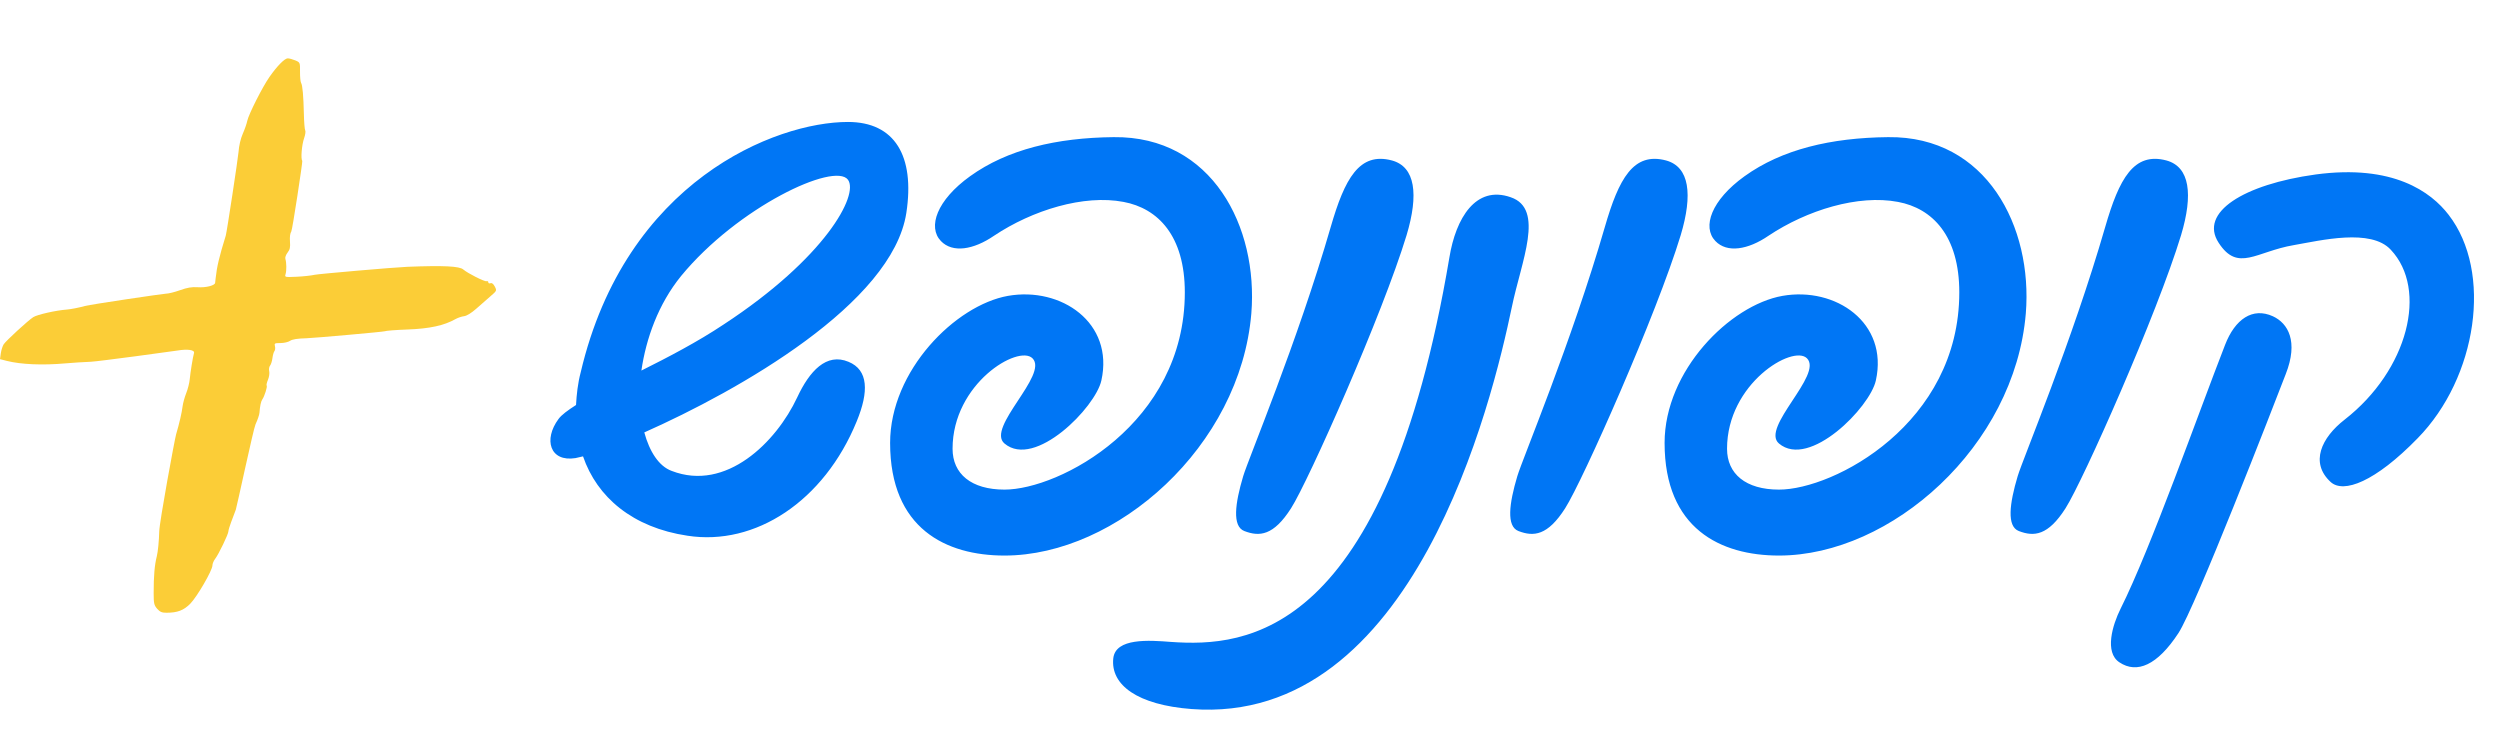
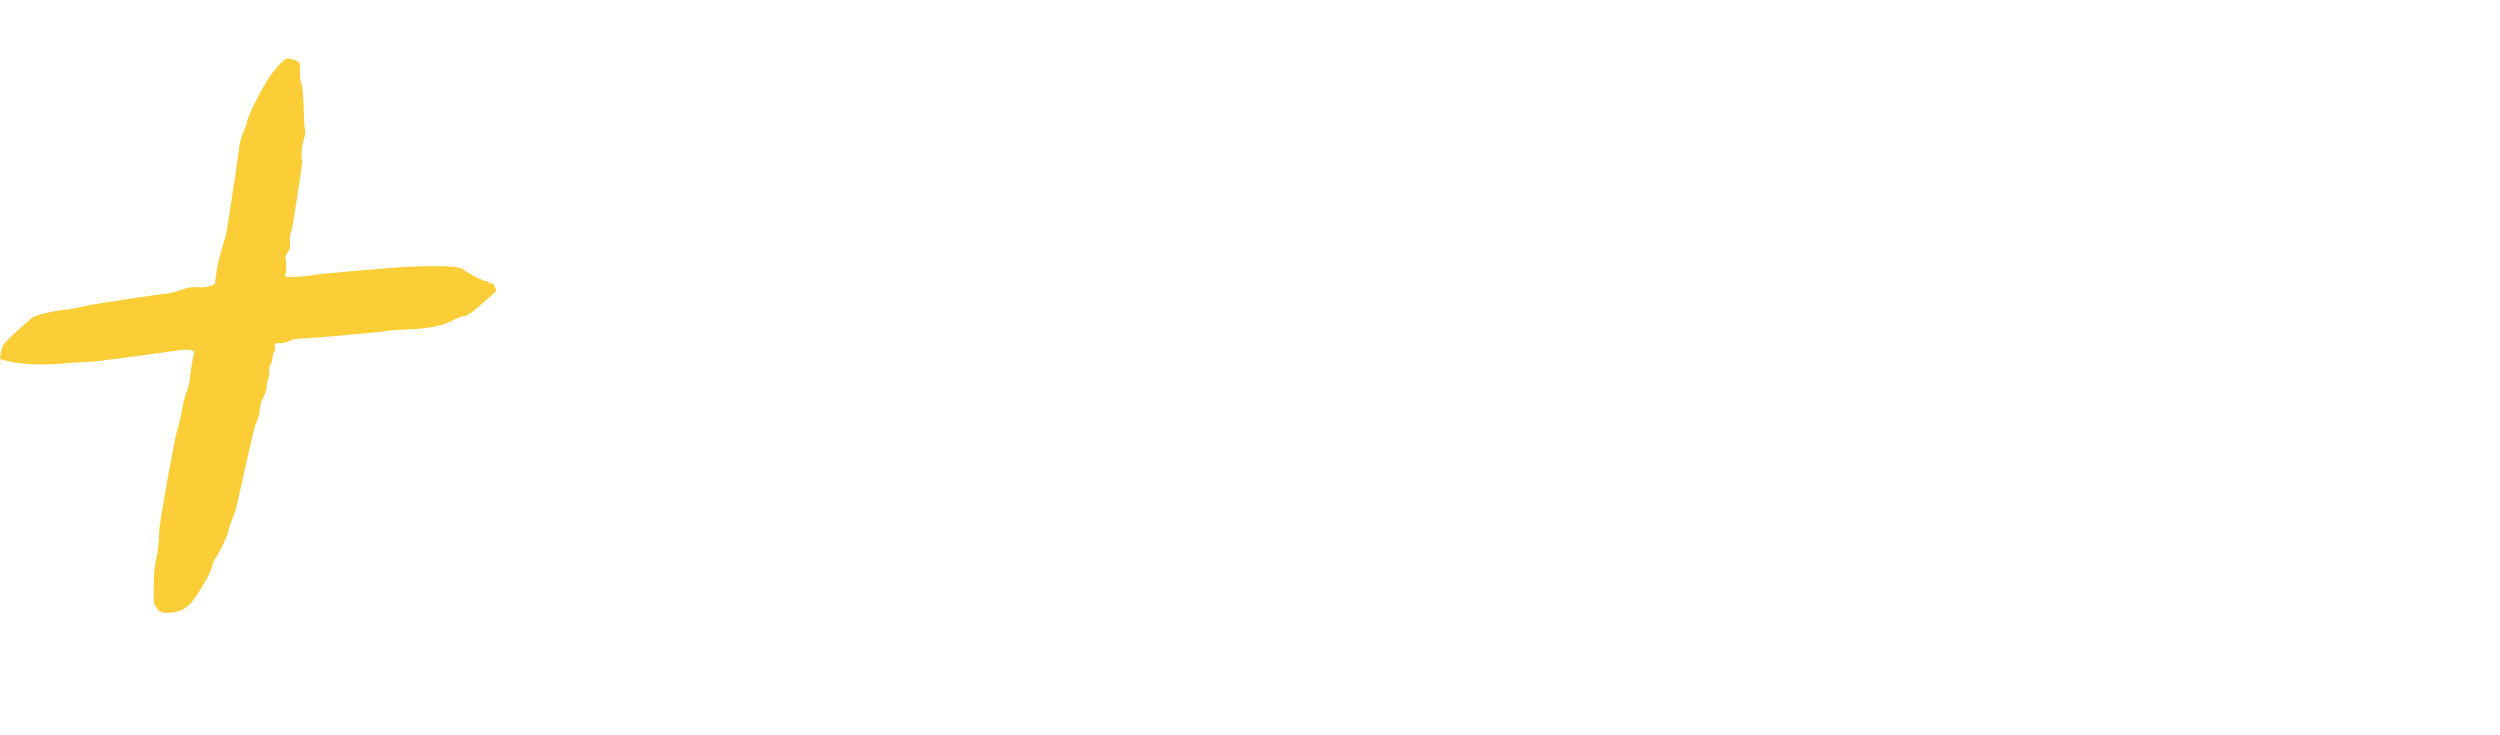
<svg xmlns="http://www.w3.org/2000/svg" width="153" height="45" viewBox="0 0 153 45" fill="none">
-   <path d="M42.074 32.786C38.717 32.286 36.539 30.429 35.681 27.929L35.217 28.036C33.646 28.286 33.253 26.893 34.181 25.643C34.36 25.393 34.753 25.107 35.253 24.786C35.289 24.143 35.36 23.464 35.539 22.786C38.289 11.071 47.467 7.464 51.896 7.464C54.753 7.464 56.003 9.536 55.467 13.036C54.61 18.571 45.217 23.893 39.431 26.464C39.753 27.643 40.324 28.536 41.11 28.821C44.431 30.107 47.503 27.071 48.789 24.321C49.539 22.714 50.574 21.571 51.931 22.143C53.146 22.643 53.181 23.964 52.431 25.786C50.431 30.679 46.217 33.429 42.074 32.786ZM39.253 22.679C40.896 21.857 42.681 20.929 44.289 19.857C50.503 15.786 52.574 11.929 51.896 11C51.074 9.893 45.146 12.679 41.681 16.893C40.289 18.607 39.539 20.714 39.253 22.679ZM61.475 34C57.904 34 54.475 32.357 54.475 27.107C54.475 22.679 58.475 18.679 61.689 18.107C64.939 17.536 68.189 19.75 67.404 23.286C67.046 24.929 63.332 28.714 61.475 27.143C60.332 26.179 64.189 22.929 63.189 21.929C62.332 21.071 58.297 23.464 58.297 27.464C58.297 29 59.439 29.964 61.475 29.964C64.832 29.964 72.511 25.929 72.511 17.893C72.511 14.429 70.868 12.75 68.761 12.357C66.332 11.893 63.189 12.857 60.832 14.429C59.582 15.286 58.297 15.5 57.582 14.75C56.761 13.893 57.332 12.25 59.368 10.786C61.654 9.143 64.654 8.429 68.154 8.393C74.189 8.321 77.011 13.893 76.582 19.179C75.904 27.321 68.332 34 61.475 34ZM76.154 32.5C75.404 32.214 75.583 30.821 76.083 29.143C76.404 28.071 79.404 20.929 81.44 13.893C82.297 10.929 83.19 9.286 85.19 9.821C86.619 10.214 86.833 11.893 86.083 14.393C84.619 19.214 80.083 29.429 79.012 31.107C77.94 32.786 77.083 32.857 76.154 32.5ZM72.919 43.393C69.633 43.143 67.954 41.929 68.133 40.286C68.276 39.036 70.311 39.179 71.669 39.286C76.24 39.607 84.776 39.036 88.704 15.75C89.097 13.357 90.311 11.321 92.454 12.071C94.561 12.786 93.097 16 92.526 18.786C91.311 24.607 86.526 44.429 72.919 43.393ZM92.93 32.5C92.18 32.214 92.359 30.821 92.859 29.143C93.18 28.071 96.18 20.929 98.216 13.893C99.073 10.929 99.966 9.286 101.966 9.821C103.395 10.214 103.609 11.893 102.859 14.393C101.395 19.214 96.859 29.429 95.787 31.107C94.716 32.786 93.859 32.857 92.93 32.5ZM108.873 34C105.302 34 101.873 32.357 101.873 27.107C101.873 22.679 105.873 18.679 109.087 18.107C112.337 17.536 115.587 19.75 114.802 23.286C114.445 24.929 110.73 28.714 108.873 27.143C107.73 26.179 111.587 22.929 110.587 21.929C109.73 21.071 105.695 23.464 105.695 27.464C105.695 29 106.837 29.964 108.873 29.964C112.23 29.964 119.909 25.929 119.909 17.893C119.909 14.429 118.266 12.75 116.159 12.357C113.73 11.893 110.587 12.857 108.23 14.429C106.98 15.286 105.695 15.5 104.98 14.75C104.159 13.893 104.73 12.25 106.766 10.786C109.052 9.143 112.052 8.429 115.552 8.393C121.587 8.321 124.409 13.893 123.98 19.179C123.302 27.321 115.73 34 108.873 34ZM123.553 32.5C122.803 32.214 122.981 30.821 123.481 29.143C123.803 28.071 126.803 20.929 128.838 13.893C129.695 10.929 130.588 9.286 132.588 9.821C134.017 10.214 134.231 11.893 133.481 14.393C132.017 19.214 127.481 29.429 126.41 31.107C125.338 32.786 124.481 32.857 123.553 32.5ZM129.71 40.536C128.781 39.929 129.281 38.25 129.781 37.25C131.638 33.536 134.531 25.321 136.174 21.107C136.781 19.536 137.853 18.786 139.103 19.357C140.031 19.786 140.674 20.893 139.888 22.893C139.103 24.929 134.353 37.179 133.317 38.75C132.031 40.714 130.781 41.25 129.71 40.536ZM135.781 14.857C134.567 13 137.317 11.286 141.71 10.679C146.46 10.036 148.781 11.75 149.853 13.143C152.567 16.643 151.603 23.107 147.96 26.821C145.353 29.5 143.424 30.214 142.638 29.5C141.353 28.321 142.067 26.786 143.495 25.679C147.388 22.643 148.603 17.714 146.317 15.286C145.103 13.964 142.031 14.714 140.388 15C138.067 15.393 136.96 16.679 135.781 14.857Z" fill="#0076F5" />
  <path d="M4.007 22.238C4.431 22.201 5.131 22.155 5.561 22.139C5.992 22.123 10.576 21.5 10.845 21.455C11.485 21.347 11.93 21.413 11.873 21.607C11.805 21.839 11.651 22.785 11.611 23.217C11.591 23.437 11.495 23.817 11.397 24.061C11.3 24.305 11.201 24.665 11.176 24.861C11.125 25.267 10.982 25.885 10.775 26.594C10.691 26.882 9.759 31.924 9.745 32.532C9.731 33.097 9.665 33.777 9.597 34.042C9.46 34.582 9.403 35.246 9.404 36.302C9.405 36.928 9.43 37.043 9.62 37.258C9.79 37.451 9.912 37.502 10.197 37.5C10.864 37.497 11.236 37.356 11.638 36.953C12.056 36.534 13.001 34.905 13.001 34.604C13.001 34.501 13.075 34.321 13.165 34.204C13.38 33.927 13.978 32.686 13.978 32.52C13.978 32.449 14.055 32.191 14.148 31.947C14.241 31.703 14.369 31.365 14.432 31.193C14.494 31.022 15.511 26.241 15.637 25.971C15.762 25.702 15.872 25.383 15.88 25.261C15.908 24.854 15.972 24.555 16.056 24.44C16.183 24.267 16.376 23.654 16.321 23.599C16.293 23.572 16.329 23.41 16.401 23.241C16.471 23.071 16.505 22.835 16.476 22.717C16.447 22.6 16.469 22.446 16.527 22.378C16.585 22.308 16.65 22.101 16.673 21.918C16.695 21.734 16.752 21.539 16.797 21.485C16.842 21.43 16.856 21.298 16.827 21.19C16.781 21.011 16.809 20.995 17.167 20.995C17.382 20.995 17.645 20.933 17.753 20.859C17.887 20.765 18.205 20.715 18.773 20.7C19.226 20.687 23.489 20.307 23.542 20.274C23.596 20.241 24.232 20.191 24.955 20.165C26.296 20.114 27.178 19.922 27.877 19.528C28.019 19.448 28.256 19.368 28.402 19.351C28.564 19.332 28.852 19.155 29.142 18.898C29.402 18.666 29.795 18.321 30.014 18.133C30.407 17.796 30.411 17.787 30.281 17.536C30.196 17.371 30.103 17.3 30.017 17.333C29.944 17.361 29.885 17.337 29.885 17.278C29.885 17.22 29.835 17.189 29.773 17.21C29.659 17.248 28.629 16.729 28.352 16.492C28.113 16.288 27.155 16.242 24.934 16.328C24.14 16.359 19.474 16.766 19.265 16.816C19.056 16.864 18.555 16.919 18.151 16.937C17.437 16.969 17.418 16.965 17.475 16.783C17.543 16.572 17.537 16.071 17.465 15.843C17.438 15.759 17.499 15.587 17.599 15.459C17.743 15.276 17.774 15.132 17.746 14.78C17.725 14.5 17.756 14.271 17.828 14.165C17.894 14.073 18.532 9.877 18.5 9.843C18.397 9.742 18.468 8.864 18.61 8.462C18.683 8.254 18.715 8.038 18.68 7.983C18.645 7.927 18.608 7.481 18.598 6.992C18.572 5.862 18.515 5.213 18.426 5.07C18.387 5.008 18.358 4.701 18.361 4.388C18.367 3.825 18.363 3.818 18.07 3.695C17.906 3.627 17.699 3.571 17.61 3.571C17.42 3.571 16.957 4.042 16.492 4.708C16.061 5.323 15.21 7.01 15.132 7.399C15.099 7.566 14.975 7.922 14.857 8.188C14.727 8.483 14.626 8.917 14.598 9.298C14.574 9.643 13.884 14.199 13.817 14.419C13.415 15.718 13.274 16.315 13.198 17.025C13.186 17.132 13.172 17.261 13.166 17.312C13.146 17.476 12.593 17.614 12.095 17.578C11.743 17.553 11.453 17.603 11.019 17.759C10.691 17.877 10.299 17.974 10.147 17.974C9.994 17.974 5.557 18.628 5.191 18.729C4.824 18.83 4.332 18.926 4.098 18.944C3.424 18.994 2.278 19.253 2.034 19.41C1.709 19.62 0.37 20.85 0.225 21.072C0.157 21.177 0.078 21.424 0.05 21.621L0 21.98L0.418 22.087C1.288 22.307 2.61 22.363 4.007 22.238Z" fill="#FBCD37" />
</svg>